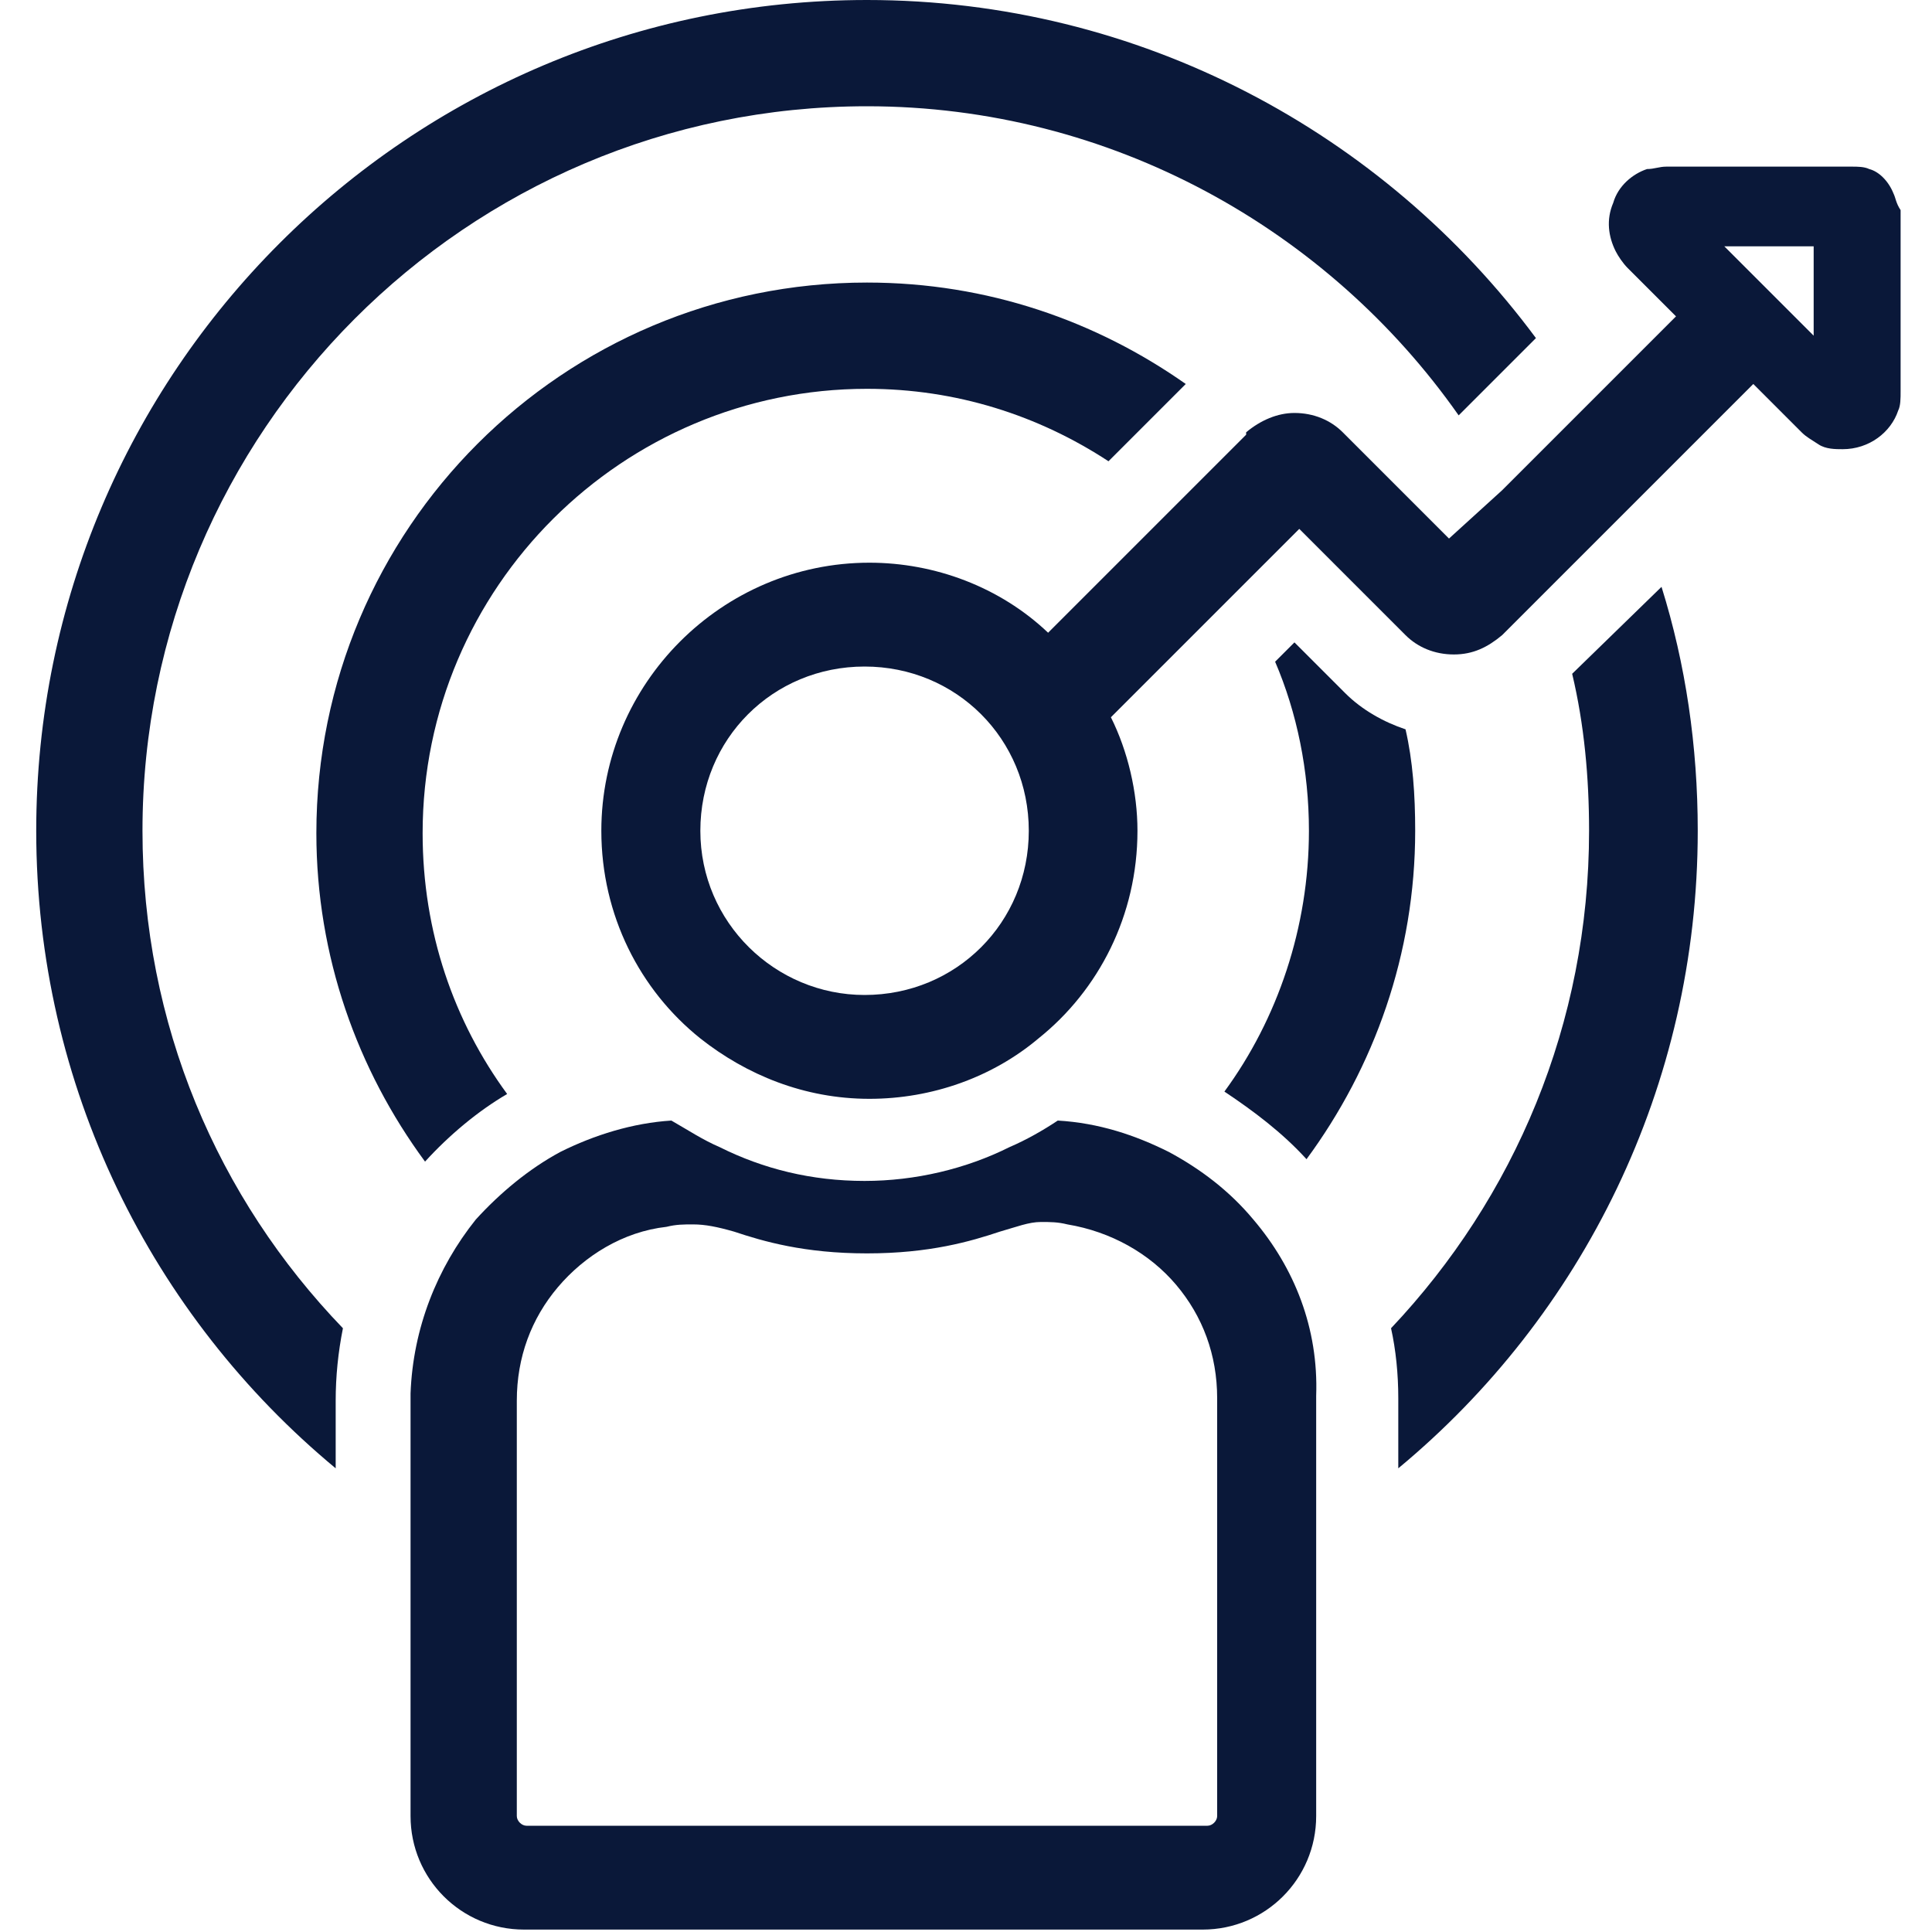
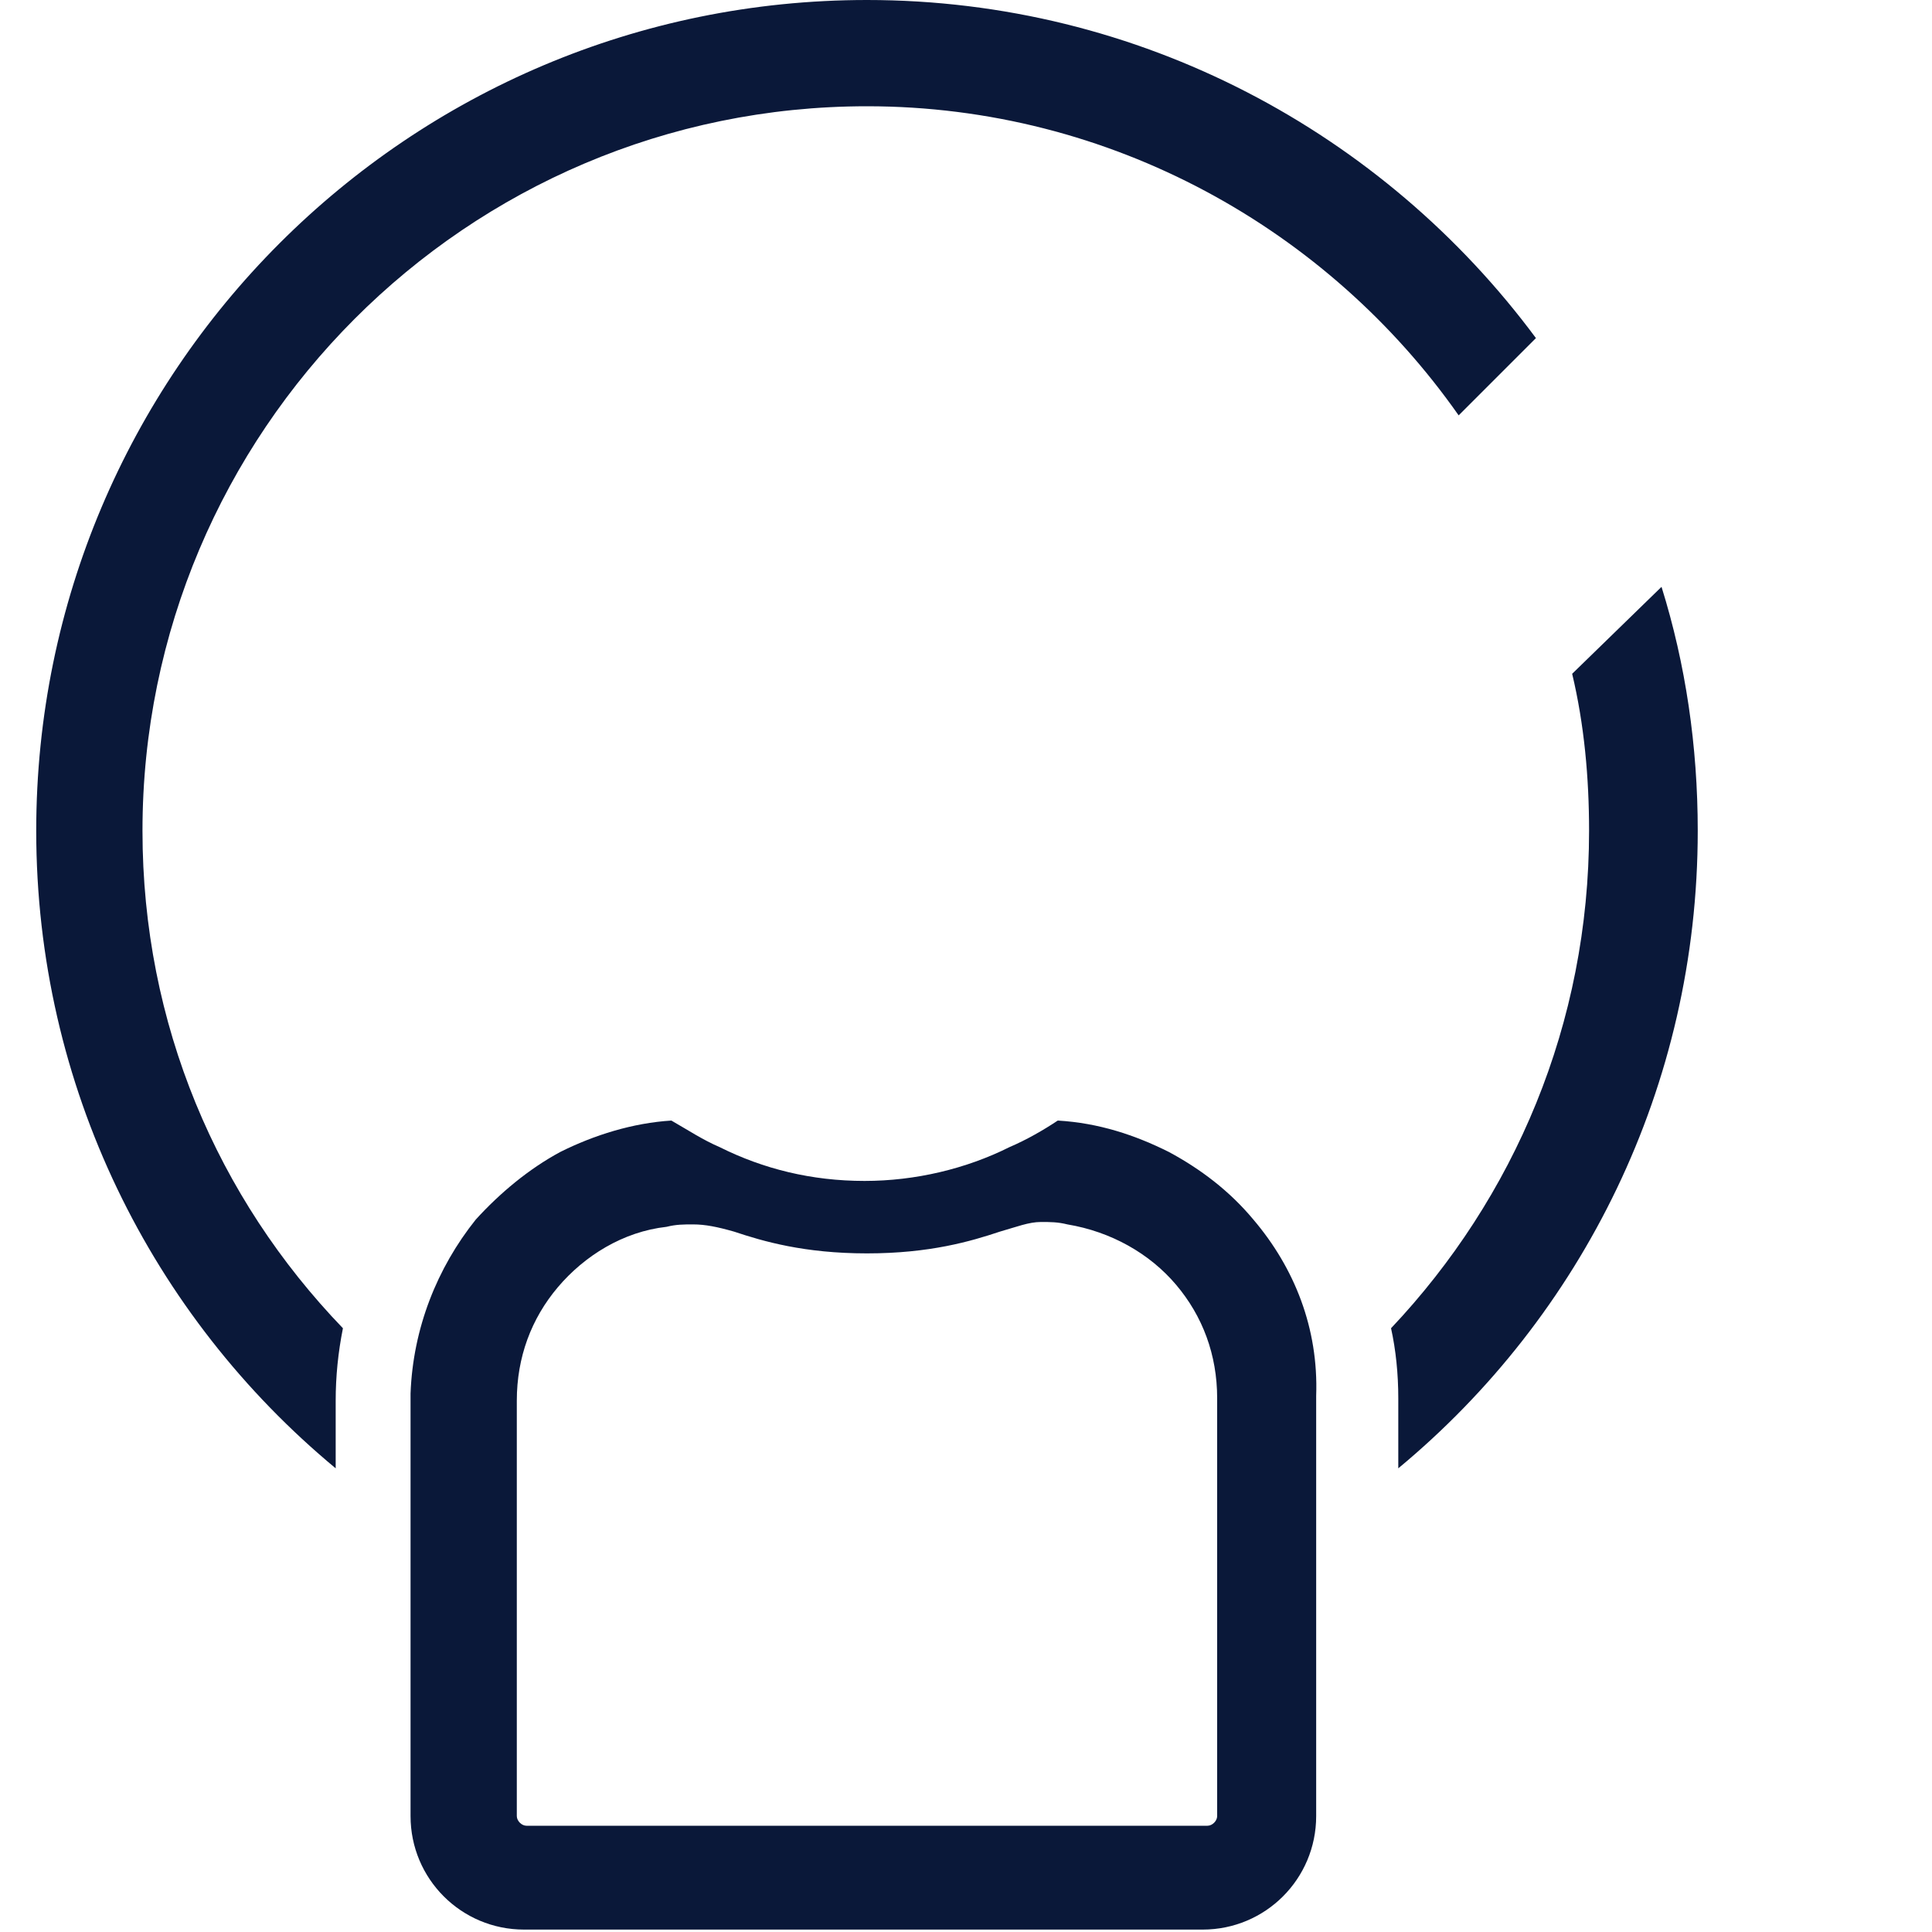
<svg xmlns="http://www.w3.org/2000/svg" version="1.1" id="Layer_1" x="0px" y="0px" viewBox="0 0 80 80" style="enable-background:new 0 0 80 80;" xml:space="preserve">
  <style type="text/css">
	.st0{fill:none;}
	.st1{fill:#0A1839;}
</style>
  <g>
    <path class="st0" d="M42.6,34.5c0-3.7-3-6.8-6.8-6.8s-6.8,3-6.8,6.8s3,6.8,6.8,6.8S42.6,38.2,42.6,34.5z" />
    <path class="st0" d="M27.6,50.7c-1.8,0.3-3.4,1.2-4.5,2.5c-1.1,1.3-1.7,2.9-1.7,4.7v2.7v14.6v0c0,0.2,0.2,0.4,0.4,0.4h0.5h27.1h0.5   c0.2,0,0.4-0.2,0.4-0.4v0V60.7V58c0-1.8-0.6-3.4-1.7-4.7c-1.1-1.3-2.7-2.3-4.5-2.5c-0.4-0.1-0.7-0.1-1.1-0.1c-0.5,0-1,0.2-1.7,0.4   c-1.2,0.4-2.9,0.9-5.5,0.9c-2.6,0-4.3-0.5-5.5-0.9c-0.7-0.2-1.2-0.4-1.7-0.4C28.3,50.7,28,50.7,27.6,50.7z" />
    <polygon class="st0" points="75.1,13.9 75.1,10.2 71.4,10.2  " />
-     <path class="st1" d="M35.9,16.1c3.7,0,7.1,1.1,10,3l3.2-3.2c-3.7-2.6-8.2-4.2-13.2-4.2c-12.6,0-22.8,10.2-22.8,22.8   c0,5.1,1.7,9.8,4.5,13.6c1-1.1,2.2-2.1,3.4-2.8c-2.2-3-3.5-6.7-3.5-10.8C17.5,24.3,25.8,16.1,35.9,16.1z" />
    <path class="st1" d="M35.9,4.4C46,4.4,55,9.5,60.4,17.2l3.2-3.2C57.3,5.5,47.2,0,35.9,0C16.9,0,1.5,15.4,1.5,34.4   c0,10.6,4.8,20.1,12.4,26.4V58c0-1,0.1-2,0.3-3C9,49.6,5.9,42.4,5.9,34.4C5.9,17.9,19.3,4.4,35.9,4.4z" />
    <path class="st1" d="M65.1,27.9c0.5,2.1,0.7,4.3,0.7,6.5c0,8-3.1,15.2-8.2,20.6c0.2,0.9,0.3,1.9,0.3,2.9v2.9   c7.6-6.3,12.4-15.8,12.4-26.4c0-3.5-0.5-6.9-1.5-10.1L65.1,27.9z" />
-     <path class="st1" d="M54.1,48c2.8-3.8,4.5-8.5,4.5-13.6c0-1.5-0.1-2.9-0.4-4.2c-0.9-0.3-1.8-0.8-2.5-1.5l-2.1-2.1l-0.8,0.8   c0.9,2.1,1.4,4.5,1.4,7c0,4-1.3,7.8-3.5,10.8C51.9,46,53.1,46.9,54.1,48z" />
    <path class="st1" d="M51.9,50.5c-1-1.2-2.2-2.1-3.5-2.8c-1.4-0.7-2.9-1.2-4.6-1.3c-0.6,0.4-1.3,0.8-2,1.1c-1.8,0.9-3.9,1.4-6,1.4   c-2.2,0-4.2-0.5-6-1.4c-0.7-0.3-1.3-0.7-2-1.1c-1.6,0.1-3.2,0.6-4.6,1.3c-1.3,0.7-2.5,1.7-3.5,2.8c-1.6,2-2.6,4.5-2.7,7.2   c0,0.1,0,0.1,0,0.2v5.3v12c0,2.6,2.1,4.7,4.7,4.7h28.1c2.6,0,4.7-2.1,4.7-4.7v-12V58c0-0.1,0-0.1,0-0.2   C54.6,55,53.6,52.5,51.9,50.5z M30.4,51c1.2,0.4,2.9,0.9,5.5,0.9c2.6,0,4.3-0.5,5.5-0.9c0.7-0.2,1.2-0.4,1.7-0.4   c0.4,0,0.7,0,1.1,0.1c1.8,0.3,3.4,1.2,4.5,2.5c1.1,1.3,1.7,2.9,1.7,4.7v2.7v14.6v0c0,0.2-0.2,0.4-0.4,0.4h-0.5H22.3h-0.5   c-0.2,0-0.4-0.2-0.4-0.4v0V60.7V58c0-1.8,0.6-3.4,1.7-4.7c1.1-1.3,2.7-2.3,4.5-2.5c0.4-0.1,0.7-0.1,1.1-0.1   C29.2,50.7,29.7,50.8,30.4,51z" />
-     <path class="st1" d="M78.4,8c-0.2-0.5-0.6-0.9-1-1c-0.2-0.1-0.5-0.1-0.7-0.1H69c-0.3,0-0.5,0.1-0.8,0.1c-0.6,0.2-1.2,0.7-1.4,1.4   c-0.3,0.7-0.2,1.4,0.1,2c0.1,0.2,0.3,0.5,0.5,0.7l2,2l-3.9,3.9l-3.3,3.3L60,22.3l-4.4-4.4c-0.5-0.5-1.2-0.8-2-0.8   c-0.7,0-1.4,0.3-2,0.8L51.6,18l-3.1,3.1l-5.1,5.1c-2-1.9-4.7-2.9-7.4-2.9c-6.1,0-11.1,5-11.1,11.1c0,3.5,1.6,6.6,4.1,8.6   c1.9,1.5,4.3,2.5,7,2.5c2.6,0,5.1-0.9,7-2.5c2.5-2,4.1-5.1,4.1-8.6c0-1.6-0.4-3.3-1.1-4.7l5.3-5.3l2.5-2.5l2.8,2.8l1.6,1.6   c0.5,0.5,1.2,0.8,2,0.8s1.4-0.3,2-0.8l2.1-2.1l3.4-3.4l4.9-4.9l2,2c0.2,0.2,0.4,0.3,0.7,0.5c0.3,0.2,0.7,0.2,1,0.2   c1.1,0,2-0.7,2.3-1.6c0.1-0.2,0.1-0.5,0.1-0.8V8.7C78.5,8.4,78.5,8.2,78.4,8z M35.8,41.2c-3.7,0-6.8-3-6.8-6.8s3-6.8,6.8-6.8   s6.8,3,6.8,6.8S39.6,41.2,35.8,41.2z M75.1,13.9l-3.7-3.7h3.7V13.9z" />
  </g>
</svg>